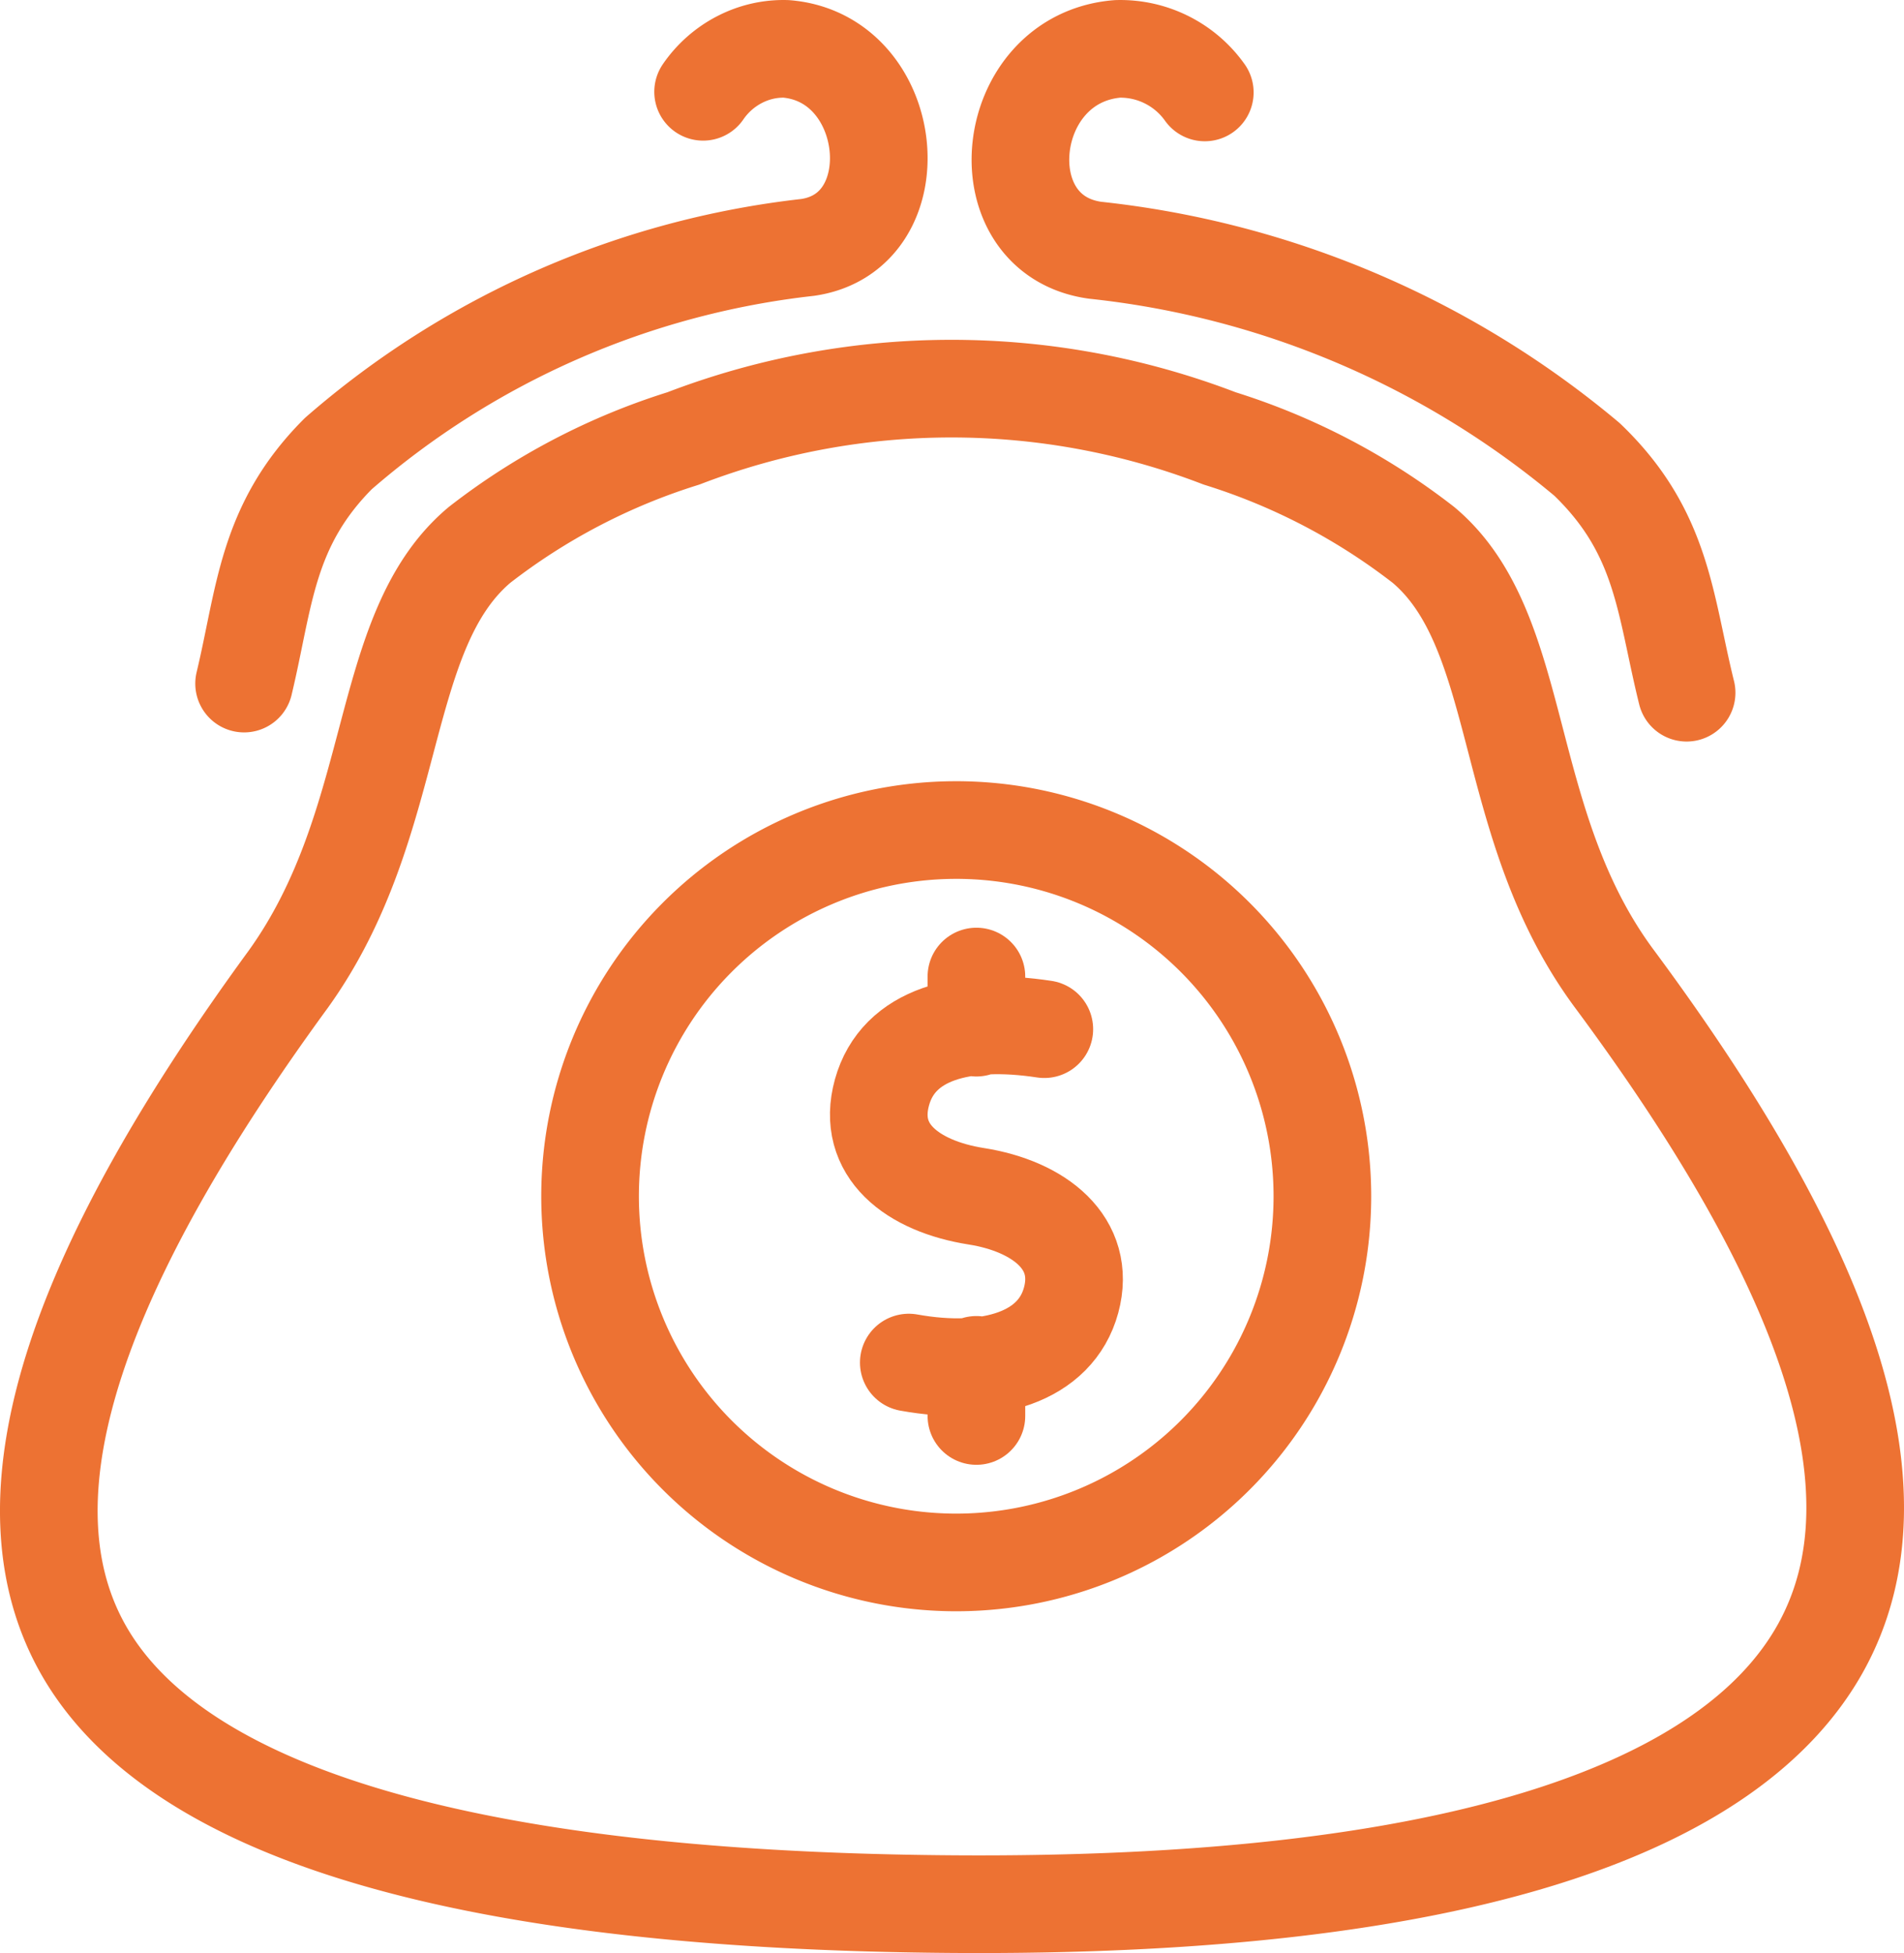
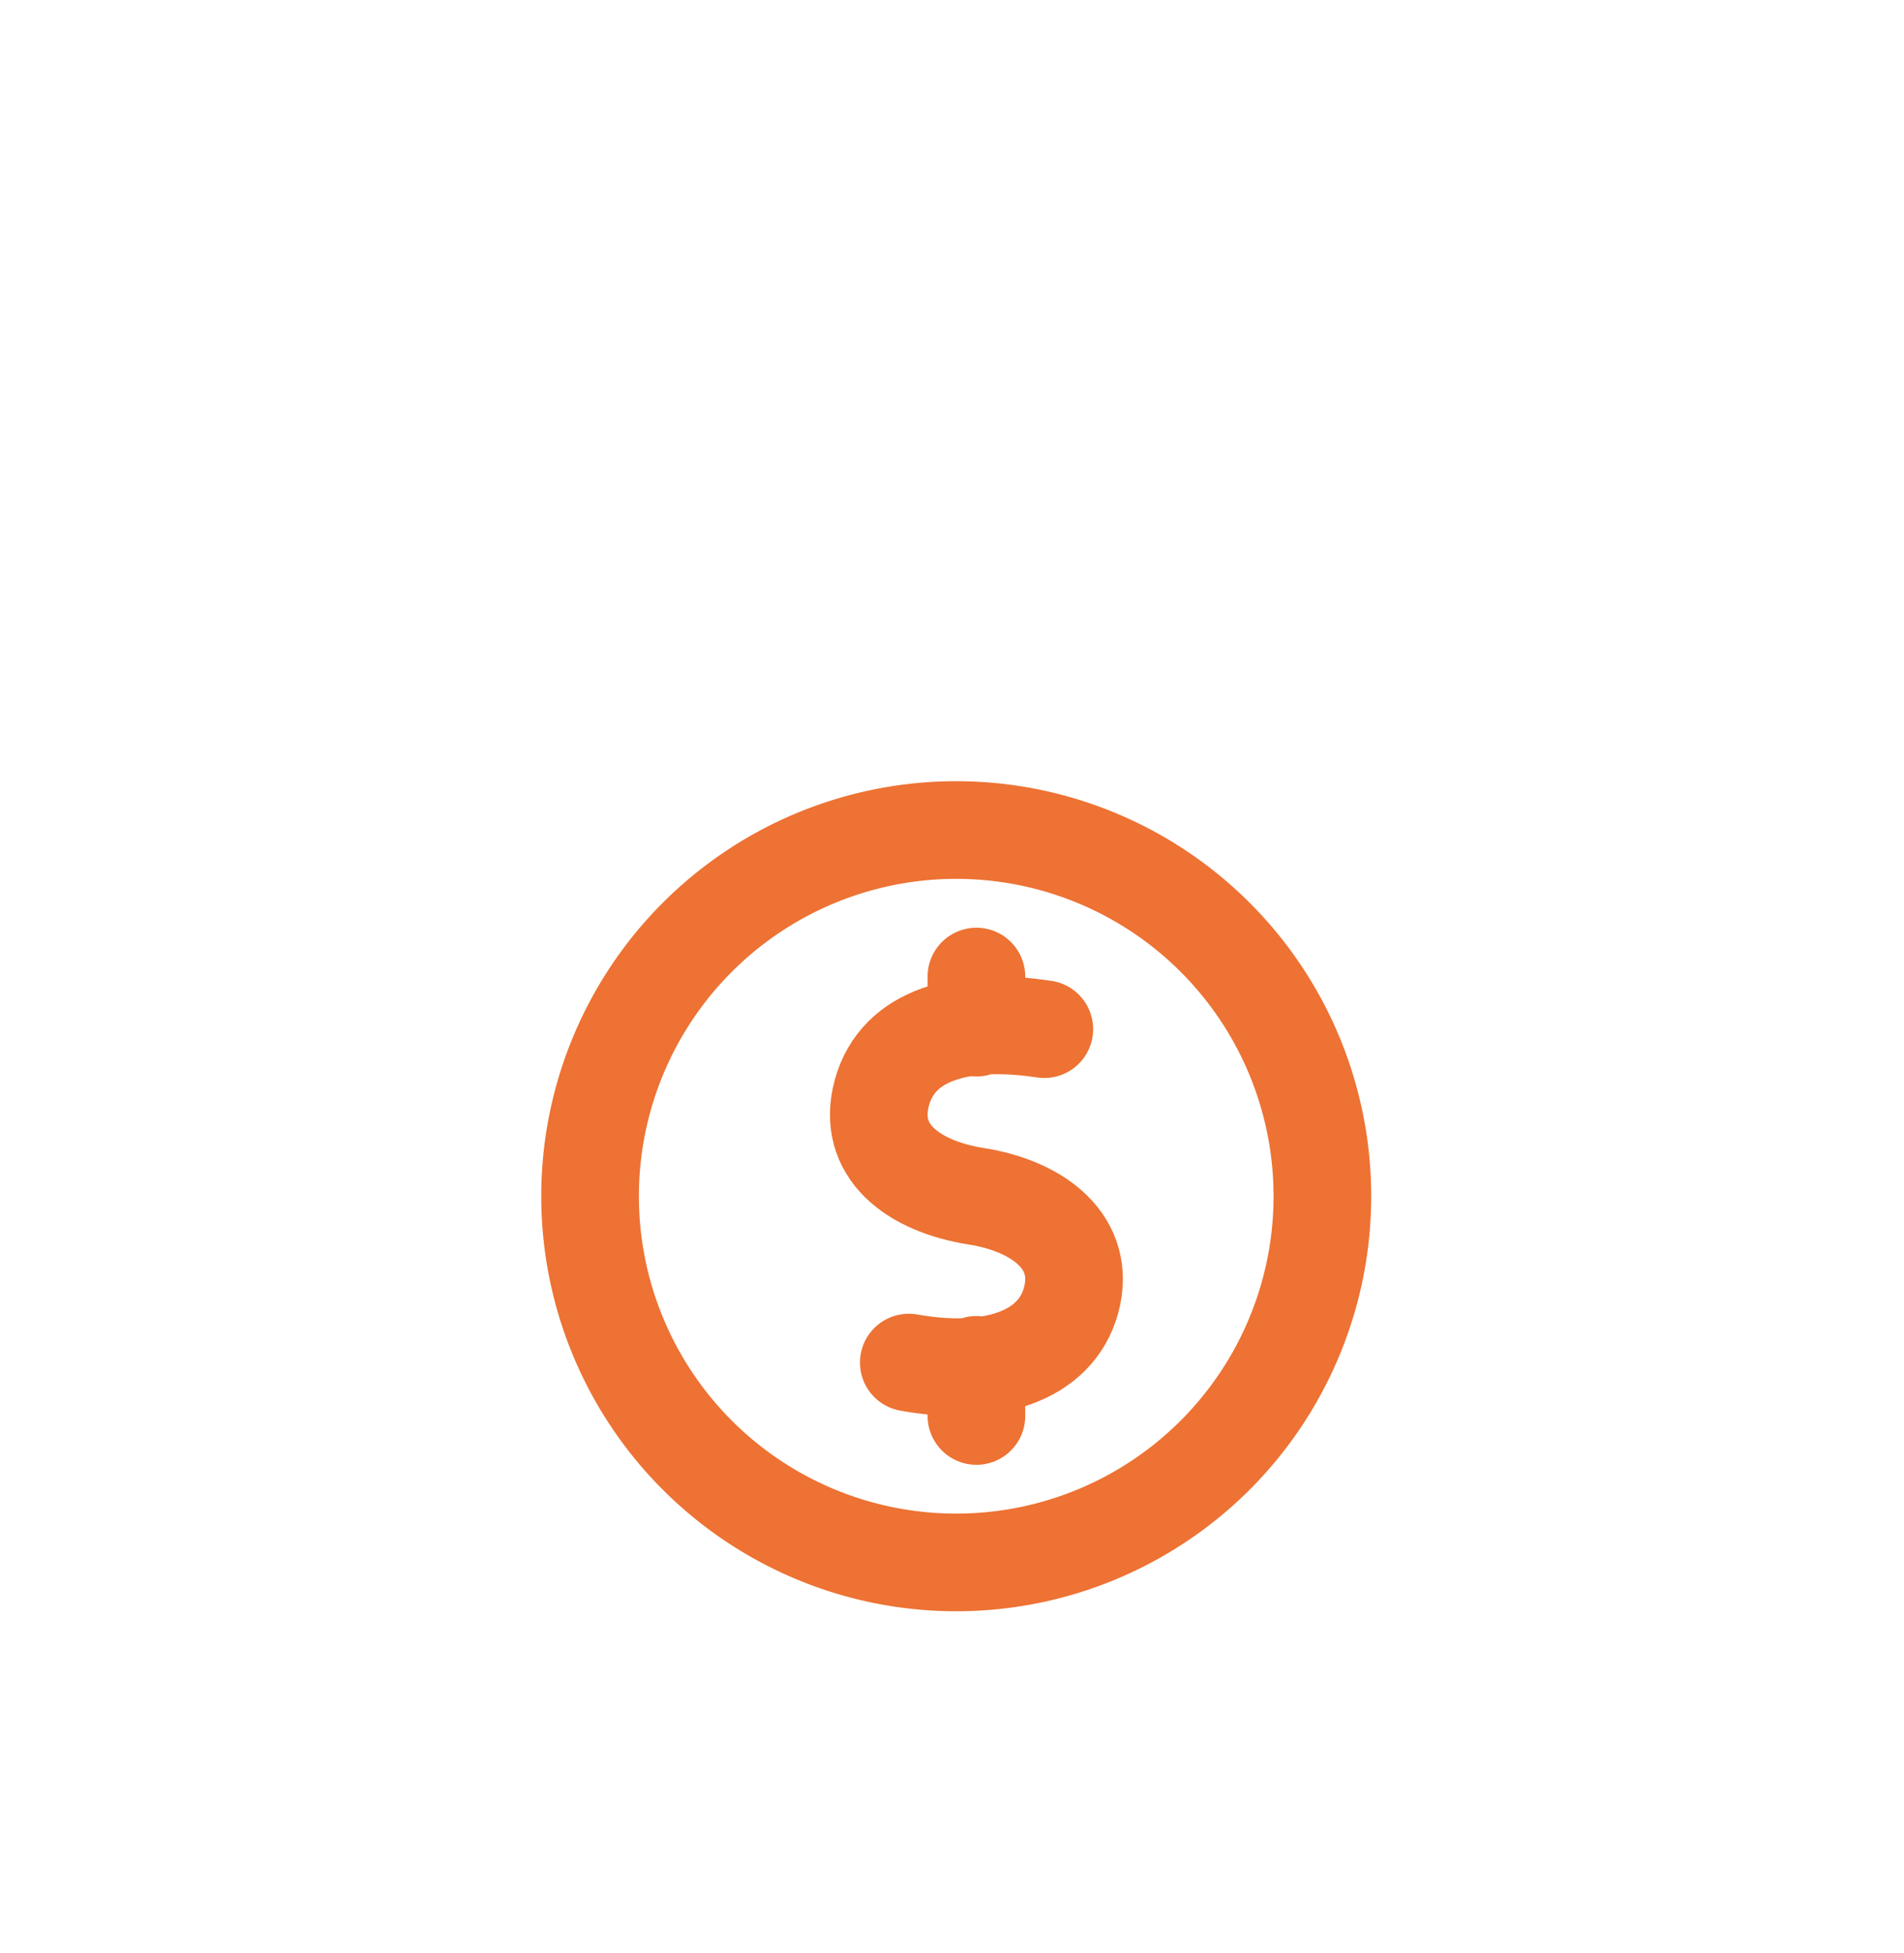
<svg xmlns="http://www.w3.org/2000/svg" width="39" height="40" fill="none">
-   <path d="M34.547 14.187c-.447-1.8-.478-3.28-2.04-4.778A18.774 18.774 0 0 0 22.43 5.125c-2.28-.318-1.913-3.933.462-4.124a2.122 2.122 0 0 1 1.786.892M13.998 8.979a13.204 13.204 0 0 0-4.177 2.182c-2.12 1.784-1.594 5.67-3.922 8.902C1.722 25.78-.095 30.51 1.674 33.727c1.77 3.217 7.318 5.191 17.808 5.27 10.49.08 16.021-1.99 17.823-5.27 1.801-3.28 0-7.963-4.225-13.664-2.375-3.185-1.801-7.118-3.922-8.902a13.203 13.203 0 0 0-4.176-2.182 15.304 15.304 0 0 0-10.984 0v0ZM5 14c.425-1.774.456-3.234 1.93-4.71a17.63 17.63 0 0 1 9.614-4.223c2.172-.314 1.823-3.878-.44-4.066-.332-.01-.66.066-.957.22a2.04 2.04 0 0 0-.745.659" stroke="#ED7233" stroke-width="2" stroke-linecap="round" stroke-linejoin="round" />
  <path d="M19.5 17a7.5 7.5 0 1 1 0 14.999A7.5 7.5 0 0 1 19.5 17v0Z" stroke="#ED7233" stroke-width="2" stroke-linecap="round" stroke-linejoin="round" />
  <path d="M21.391 21.078c-1.662-.253-2.992.094-3.325 1.293-.332 1.198.632 1.924 1.929 2.129 1.296.204 2.26.961 1.945 2.128-.316 1.167-1.663 1.577-3.325 1.278M20 29v-1.047m0-6.906V20v1.047Z" stroke="#ED7233" stroke-width="2" stroke-linecap="round" stroke-linejoin="round" />
</svg>